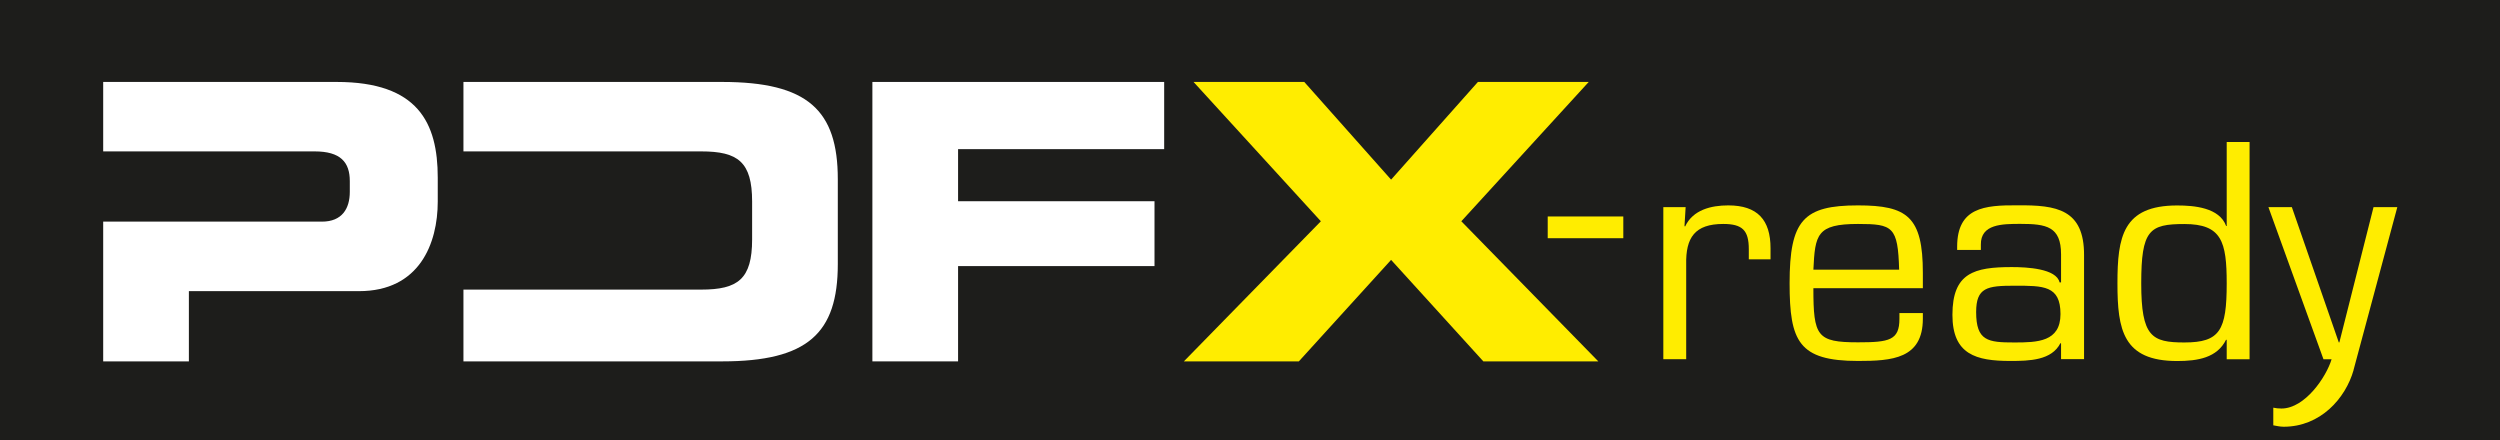
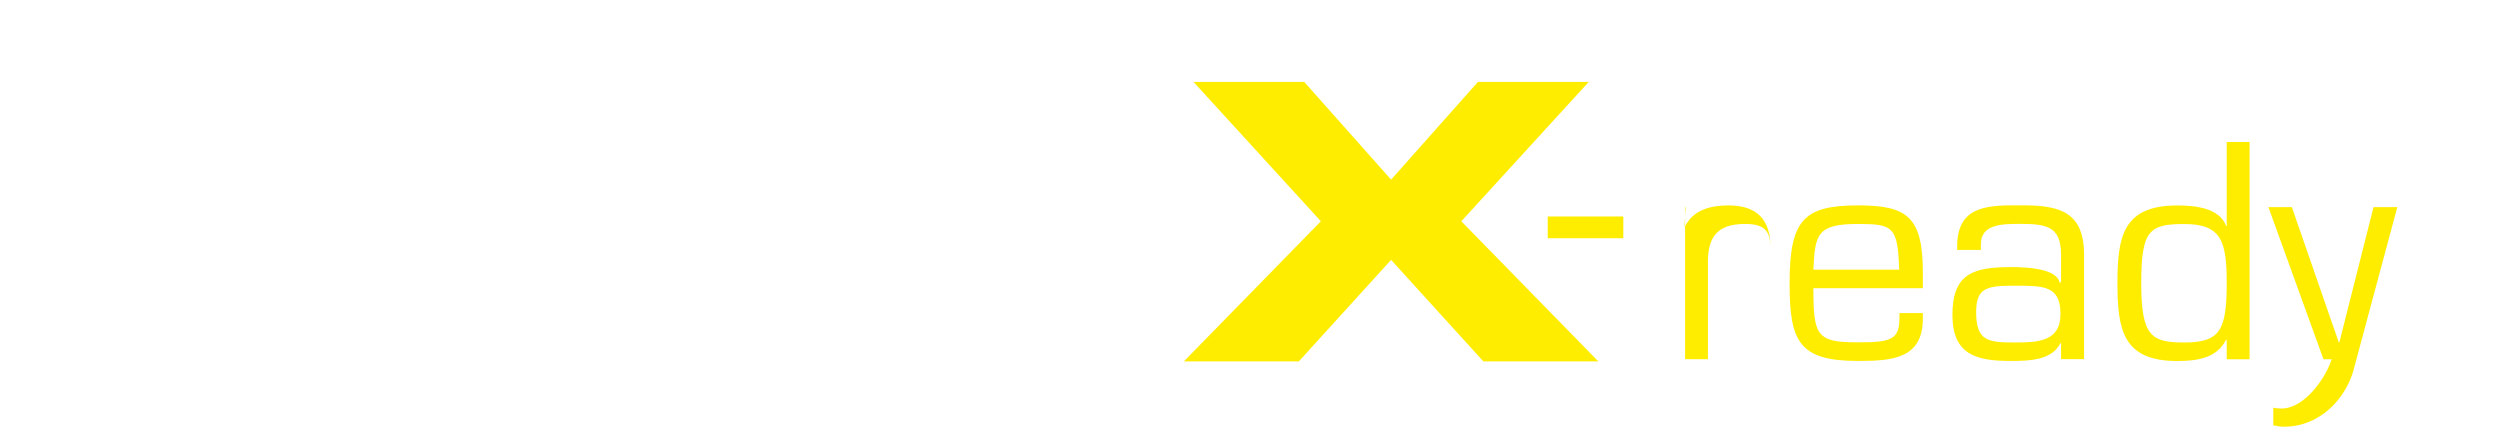
<svg xmlns="http://www.w3.org/2000/svg" id="a" viewBox="0 0 354.2 62.36">
  <title>Certificate pdfx ready</title>
  <defs>
    <style>.b{fill:#fff;}.c{fill:#ffed00;}.d{fill:#1d1d1b;}</style>
  </defs>
-   <rect class="d" width="354.2" height="62.36" />
-   <polygon class="b" points="123.6 11.61 164.94 11.61 164.94 21.13 135.74 21.13 135.74 28.51 163.57 28.51 163.57 37.7 135.74 37.7 135.74 51.2 123.6 51.2 123.6 11.61" />
-   <path class="b" d="M47.7,11.61H14.62v9.84h29.96c3.67,0,4.98,1.53,4.98,4.21v1.53c0,2.35-1.09,4.21-3.94,4.21H14.62v19.8h12.14v-9.95h24.11c8.58,0,11.15-6.78,11.15-12.69v-3.39c0-7.77-2.79-13.56-14.32-13.56" />
  <path class="b" d="M102.3,11.61h-36.64v9.84h33.69c5.2,0,7.21,1.48,7.21,7.11v5.36c0,5.63-2.02,7.11-7.21,7.11h-33.69v10.17h36.64c12.14,0,16.4-3.99,16.4-13.78v-12.03c0-9.78-4.26-13.78-16.4-13.78" />
  <polygon class="c" points="187.14 31.35 169.1 11.61 184.79 11.61 197.09 25.45 209.39 11.61 225.09 11.61 207.04 31.35 226.45 51.2 210.16 51.2 197.09 36.82 184.02 51.2 167.73 51.2 187.14 31.35" />
  <rect class="c" x="219.28" y="30.67" width="10.71" height="3.08" />
-   <path class="c" d="M238.82,29.35l-.16,2.67,.08,.08c1.11-2.38,3.7-3,6.12-3,4.14,0,5.99,2.05,5.99,6.08v1.56h-3.08v-1.44c0-2.67-.91-3.57-3.62-3.57-4.02,0-5.33,1.93-5.25,5.74v13.42h-3.24V29.35h3.16Z" />
+   <path class="c" d="M238.82,29.35l-.16,2.67,.08,.08c1.11-2.38,3.7-3,6.12-3,4.14,0,5.99,2.05,5.99,6.08v1.56v-1.44c0-2.67-.91-3.57-3.62-3.57-4.02,0-5.33,1.93-5.25,5.74v13.42h-3.24V29.35h3.16Z" />
  <path class="c" d="M272.43,44.37v.78c0,5.7-4.39,5.99-9.19,5.99-8.41,0-9.69-2.79-9.69-11,0-8.95,1.97-11.04,9.69-11.04,6.98,0,9.19,1.6,9.19,9.56v2.17h-15.51c0,6.81,.49,7.67,6.32,7.67,4.43,0,5.87-.29,5.87-3.32v-.82h3.32Zm-3.36-6.16c-.17-6.11-.9-6.48-5.83-6.48-5.87,0-6.08,1.52-6.32,6.48h12.15Z" />
  <path class="c" d="M292.01,50.9v-2.22l-.08-.08c-1.23,2.46-4.39,2.54-7.1,2.54-4.84,0-8.21-.9-8.21-6.53,0-5.95,3.08-6.77,8.41-6.77,2.14,0,6.33,.21,6.77,2.17h.21v-3.98c0-3.94-2.09-4.31-5.74-4.31-2.55,0-5.67,0-5.62,2.95v.74h-3.36v-.45c0-5.54,3.82-5.91,8.62-5.87,5.42-.04,9.4,.53,9.36,7.1v14.69h-3.24Zm-.08-6.4c0-4.06-2.42-4.02-6.53-4.02-3.86,0-5.42,.25-5.42,3.73,0,4.11,1.68,4.31,5.42,4.31,3.24,0,6.53-.08,6.53-4.02" />
  <path class="c" d="M315.48,48.19l-.08-.08c-1.27,2.59-4.02,3.04-6.94,3.04-7.68,0-8.46-4.43-8.46-11s.74-11.04,8.46-11.04c2.38,0,5.99,.29,6.94,2.91h.08v-11.9h3.24v30.78h-3.24v-2.71Zm0-8.04c0-5.91-.7-8.41-6-8.41-4.97,0-6.11,.86-6.11,8.41s1.48,8.37,6.11,8.37c5.05,0,6-1.72,6-8.37" />
  <path class="c" d="M333.46,52.42c-1.15,4.06-4.73,8.04-9.9,8.04-.53,0-1.03-.12-1.48-.2v-2.5c.37,.08,.74,.12,1.15,.12,3.36,0,6.37-4.51,7.11-6.98h-1.15l-7.8-21.55h3.32l6.65,19.16h.08l4.84-19.16h3.37l-6.2,23.07Z" />
</svg>